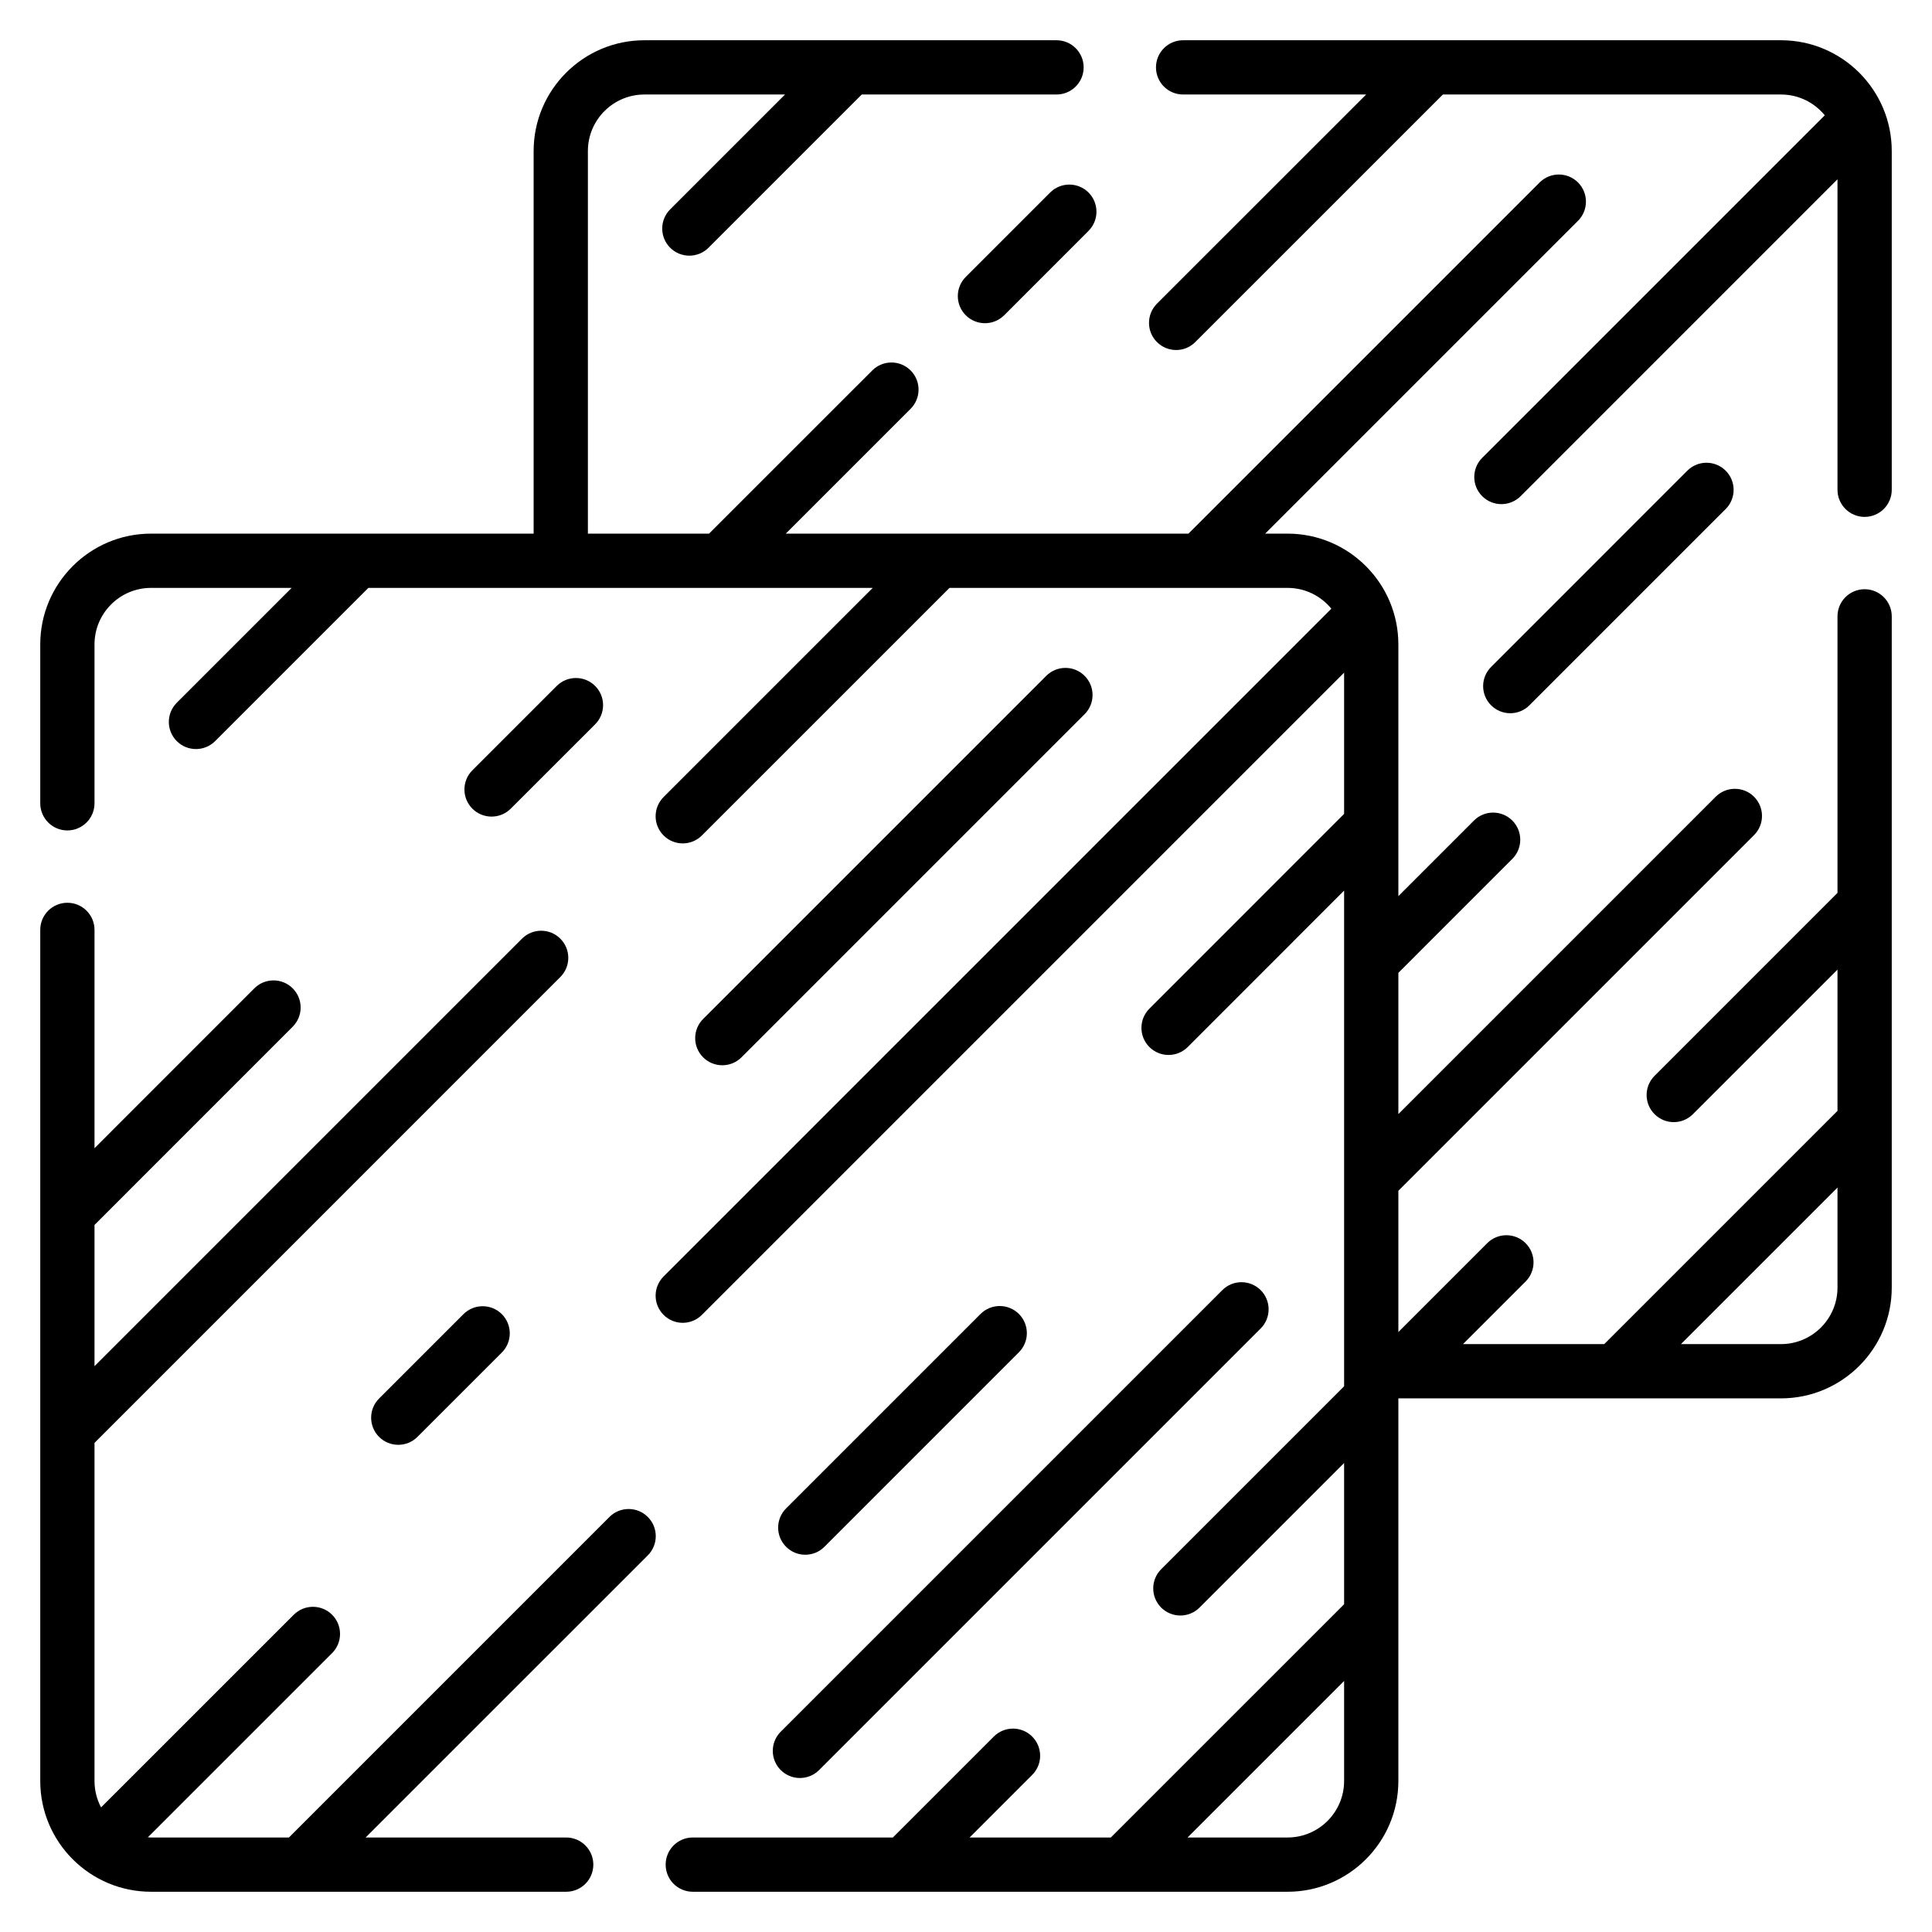
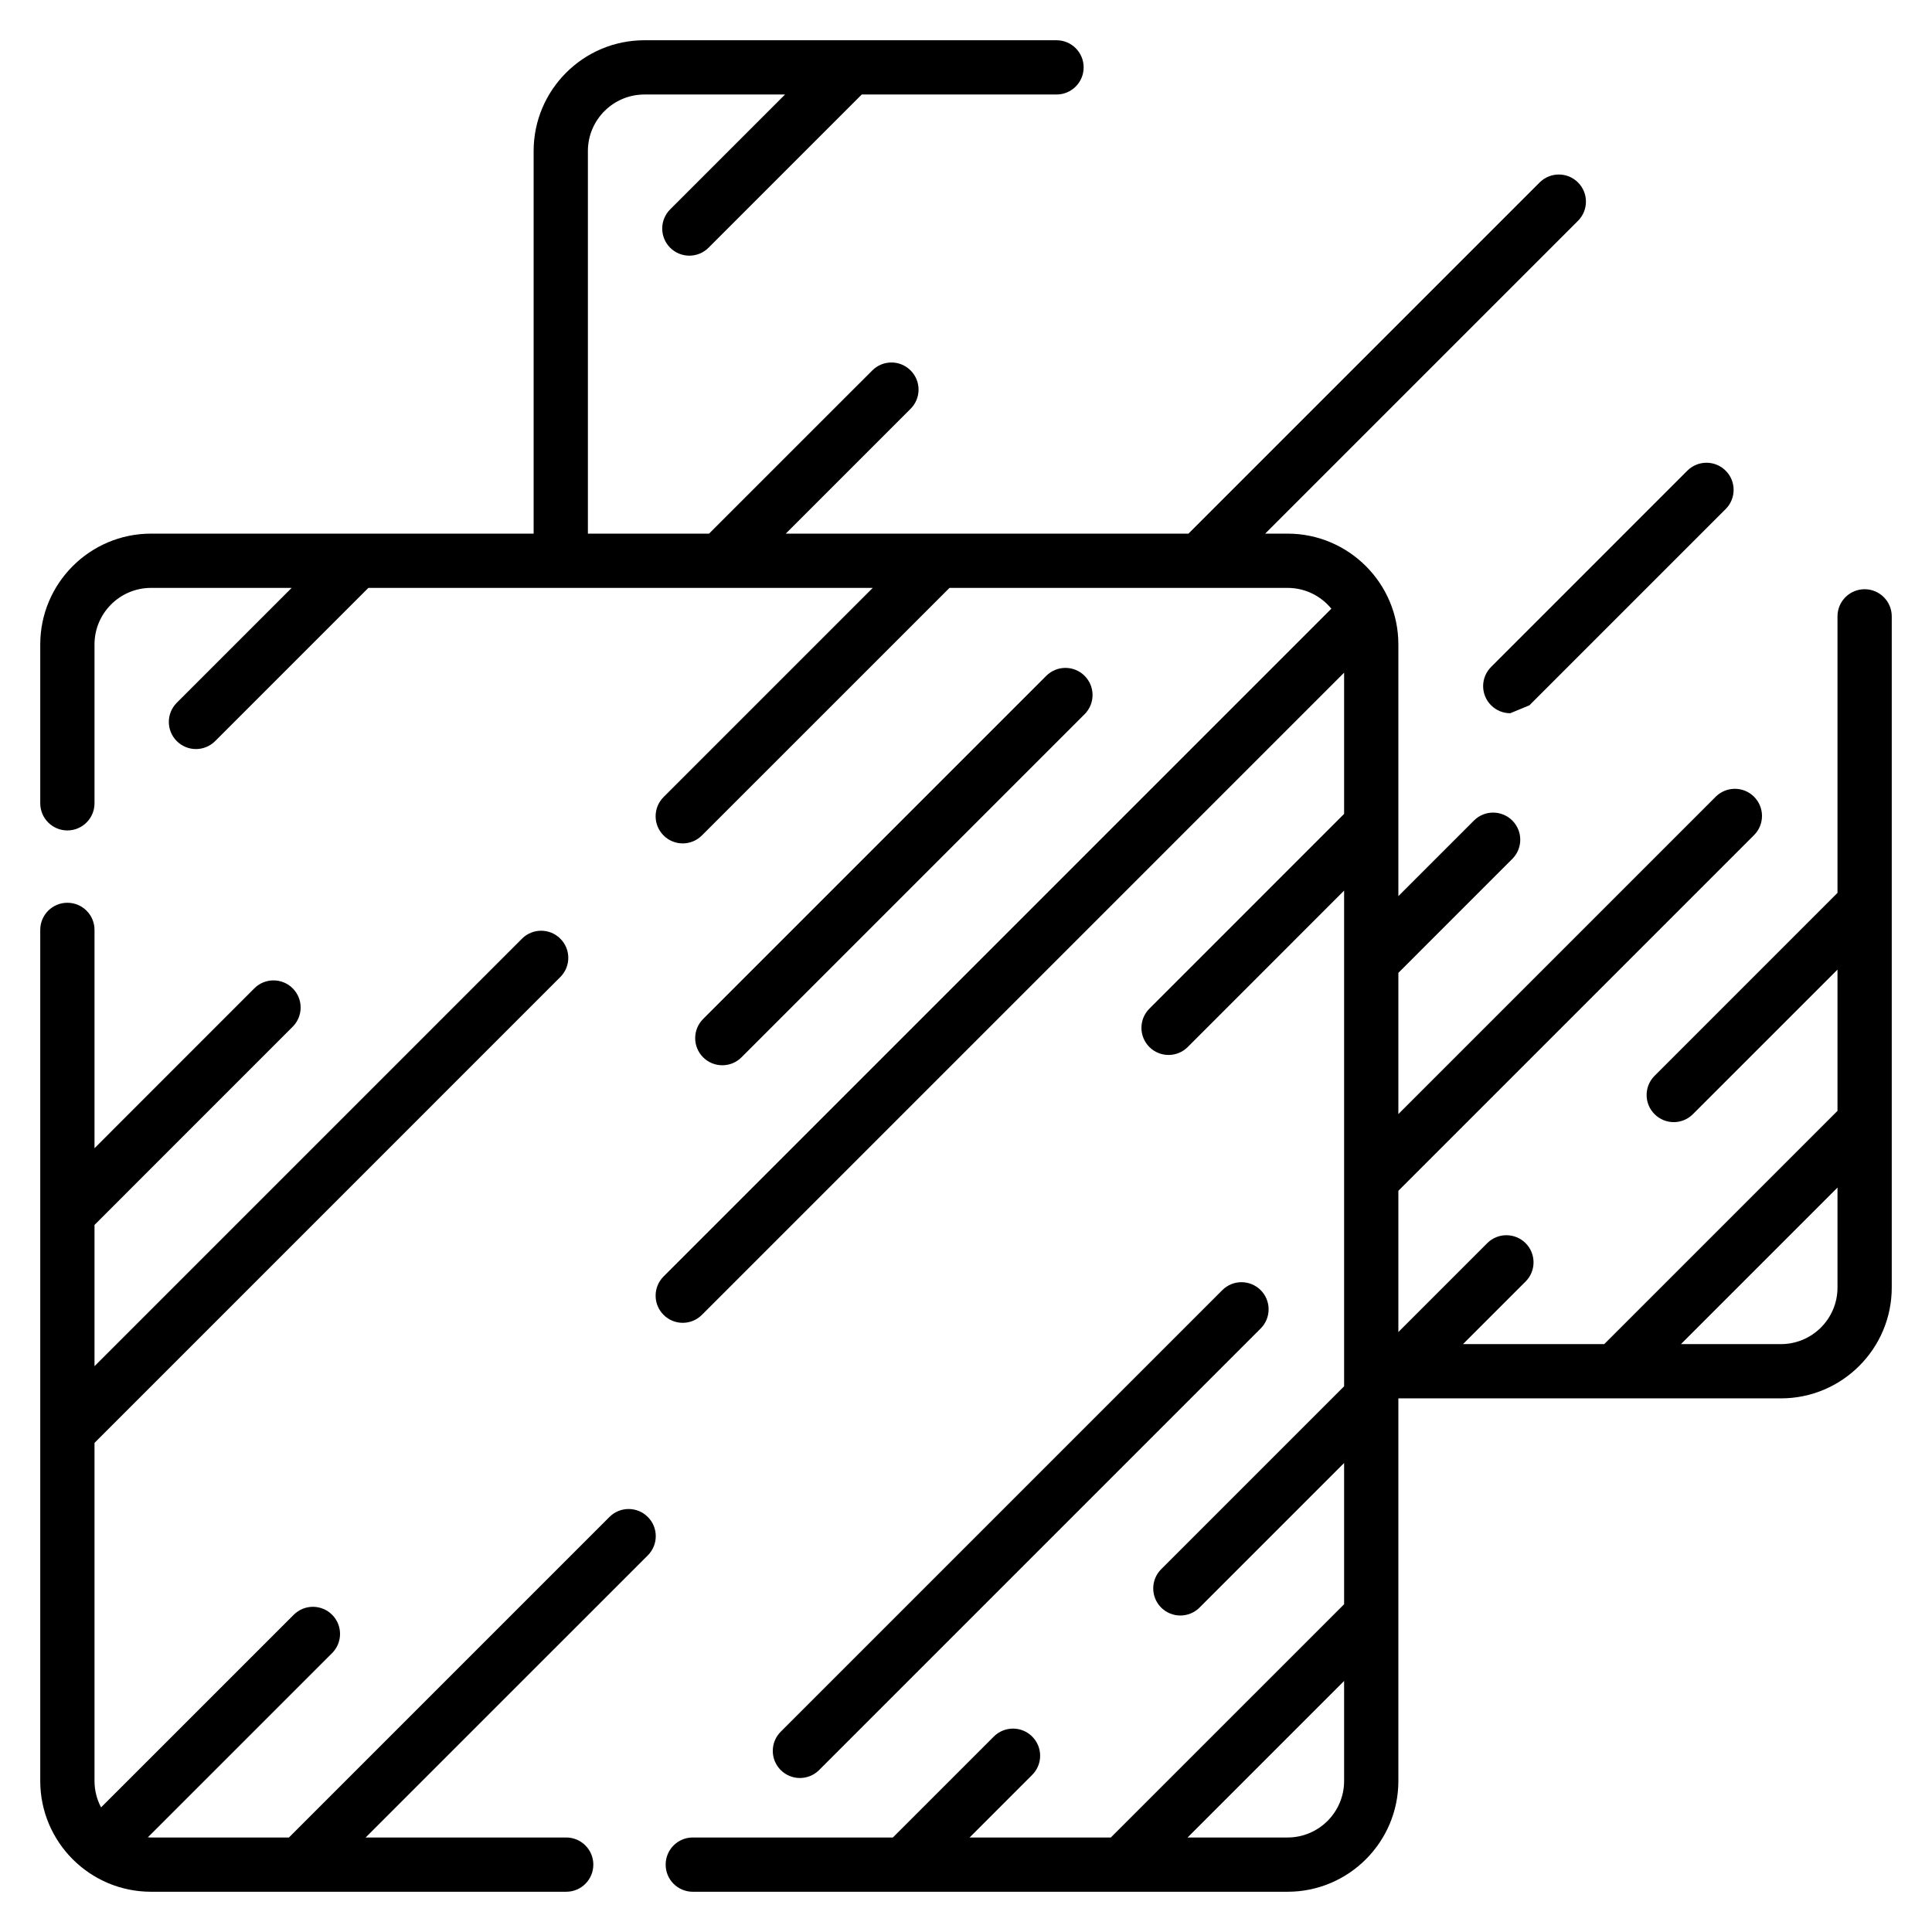
<svg xmlns="http://www.w3.org/2000/svg" width="48" height="48" viewBox="0 0 48 48" fill="none">
-   <path d="M37.998 17.523L42.874 12.647C43.137 12.384 43.137 11.957 42.874 11.694C42.611 11.431 42.184 11.431 41.921 11.694L37.046 16.57C36.782 16.833 36.782 17.26 37.046 17.523C37.177 17.654 37.35 17.72 37.522 17.72C37.694 17.72 37.867 17.654 37.998 17.523Z" fill="black" />
-   <path d="M26.091 4.783L23.994 6.88C23.731 7.143 23.731 7.569 23.994 7.833C24.126 7.964 24.299 8.03 24.471 8.03C24.643 8.03 24.816 7.964 24.948 7.833L27.044 5.736C27.307 5.473 27.307 5.047 27.044 4.783C26.78 4.52 26.354 4.52 26.091 4.783Z" fill="black" />
-   <path d="M44.248 1H29.393C29.021 1 28.72 1.302 28.72 1.674C28.72 2.046 29.021 2.348 29.393 2.348H33.942L28.744 7.545C28.481 7.809 28.481 8.235 28.744 8.498C28.876 8.63 29.048 8.696 29.221 8.696C29.393 8.696 29.565 8.63 29.697 8.498L35.848 2.348H44.248C44.686 2.348 45.078 2.549 45.336 2.865L36.825 11.375C36.562 11.638 36.562 12.065 36.825 12.328C36.957 12.459 37.13 12.525 37.302 12.525C37.474 12.525 37.647 12.459 37.779 12.328L45.652 4.454V12.168C45.652 12.541 45.954 12.842 46.326 12.842C46.698 12.842 47 12.541 47 12.168V3.752C47 2.234 45.766 1 44.248 1Z" fill="black" />
+   <path d="M37.998 17.523L42.874 12.647C43.137 12.384 43.137 11.957 42.874 11.694C42.611 11.431 42.184 11.431 41.921 11.694L37.046 16.57C36.782 16.833 36.782 17.26 37.046 17.523C37.177 17.654 37.35 17.72 37.522 17.72Z" fill="black" />
  <path d="M46.326 14.639C45.954 14.639 45.652 14.941 45.652 15.313V22.183L41.107 26.729C40.844 26.992 40.844 27.418 41.107 27.681C41.239 27.813 41.411 27.879 41.584 27.879C41.756 27.879 41.929 27.813 42.06 27.681L45.652 24.09V27.599L39.857 33.394H36.348L37.903 31.839C38.166 31.576 38.166 31.149 37.903 30.886C37.639 30.623 37.213 30.623 36.95 30.886L34.742 33.094V29.585L43.579 20.748C43.842 20.485 43.842 20.058 43.579 19.795C43.316 19.532 42.889 19.532 42.626 19.795L34.742 27.679V24.17L37.573 21.339C37.836 21.076 37.836 20.649 37.573 20.386C37.309 20.123 36.883 20.123 36.62 20.386L34.742 22.264V16.01C34.742 14.493 33.507 13.258 31.99 13.258H31.433L39.205 5.486C39.468 5.223 39.468 4.796 39.205 4.533C38.942 4.27 38.515 4.27 38.252 4.533L29.527 13.258H19.522L22.624 10.156C22.887 9.893 22.887 9.467 22.624 9.204C22.361 8.94 21.934 8.94 21.671 9.204L17.616 13.258H14.606V3.752C14.606 2.978 15.236 2.348 16.01 2.348H19.504L16.65 5.202C16.387 5.465 16.387 5.891 16.65 6.155C16.782 6.286 16.954 6.352 17.127 6.352C17.299 6.352 17.471 6.286 17.603 6.155L21.41 2.348H26.249C26.621 2.348 26.923 2.046 26.923 1.674C26.923 1.302 26.621 1 26.249 1H16.01C14.493 1 13.258 2.234 13.258 3.752V13.258H3.752C2.234 13.258 1 14.493 1 16.01V19.958C1 20.33 1.302 20.632 1.674 20.632C2.046 20.632 2.348 20.33 2.348 19.958V16.01C2.348 15.236 2.978 14.606 3.752 14.606H7.246L4.392 17.46C4.129 17.723 4.129 18.149 4.392 18.413C4.523 18.544 4.696 18.61 4.868 18.61C5.041 18.61 5.213 18.544 5.345 18.413L9.152 14.606H21.683L16.486 19.803C16.223 20.067 16.223 20.493 16.486 20.756C16.617 20.888 16.79 20.954 16.962 20.954C17.135 20.954 17.307 20.888 17.439 20.756L23.59 14.606H31.99C32.428 14.606 32.82 14.808 33.077 15.123L16.486 31.714C16.223 31.978 16.223 32.404 16.486 32.667C16.617 32.799 16.79 32.865 16.962 32.865C17.135 32.865 17.307 32.799 17.439 32.667L33.394 16.712V20.221L28.556 25.06C28.293 25.323 28.293 25.75 28.556 26.013C28.687 26.144 28.86 26.21 29.032 26.21C29.205 26.21 29.377 26.144 29.509 26.013L33.394 22.127V34.442L28.849 38.987C28.586 39.25 28.586 39.676 28.849 39.94C28.981 40.071 29.153 40.137 29.326 40.137C29.498 40.137 29.671 40.071 29.802 39.94L33.394 36.348V39.857L27.598 45.652H24.09L25.644 44.097C25.908 43.834 25.908 43.408 25.644 43.144C25.381 42.881 24.955 42.881 24.691 43.144L22.183 45.652H17.211C16.839 45.652 16.538 45.954 16.538 46.326C16.538 46.698 16.839 47 17.211 47H31.99C33.507 47 34.742 45.766 34.742 44.248V34.742H44.248C45.766 34.742 47 33.507 47 31.99V15.313C47 14.941 46.698 14.639 46.326 14.639ZM31.99 45.652H29.505L33.394 41.763V44.248C33.394 45.022 32.764 45.652 31.99 45.652ZM44.248 33.394H41.763L45.652 29.505V31.99C45.652 32.764 45.022 33.394 44.248 33.394Z" fill="black" />
  <path d="M19.397 43.977C19.529 44.108 19.701 44.174 19.873 44.174C20.046 44.174 20.218 44.108 20.35 43.977L31.321 33.006C31.584 32.743 31.584 32.316 31.321 32.053C31.057 31.79 30.631 31.79 30.368 32.053L19.397 43.024C19.134 43.287 19.134 43.714 19.397 43.977Z" fill="black" />
  <path d="M18.422 26.269L26.947 17.744C27.21 17.481 27.21 17.054 26.947 16.791C26.684 16.528 26.257 16.528 25.994 16.791L17.469 25.316C17.206 25.579 17.206 26.006 17.469 26.269C17.601 26.401 17.773 26.466 17.945 26.466C18.118 26.466 18.29 26.401 18.422 26.269Z" fill="black" />
  <path d="M15.142 37.688L7.178 45.652H3.752C3.725 45.652 3.7 45.65 3.673 45.648L8.251 41.071C8.514 40.807 8.514 40.381 8.251 40.118C7.988 39.855 7.561 39.855 7.298 40.118L2.511 44.904C2.407 44.708 2.348 44.485 2.348 44.248V35.848L13.921 24.274C14.185 24.011 14.185 23.584 13.921 23.321C13.658 23.058 13.232 23.058 12.969 23.321L2.348 33.942V30.433L7.272 25.508C7.535 25.245 7.535 24.818 7.272 24.555C7.009 24.292 6.582 24.292 6.319 24.555L2.348 28.527V23.102C2.348 22.73 2.046 22.429 1.674 22.429C1.302 22.429 1 22.73 1 23.102V44.248C1 45.766 2.234 47 3.752 47H14.067C14.439 47 14.741 46.699 14.741 46.326C14.741 45.954 14.439 45.652 14.067 45.652H9.084L16.095 38.642C16.358 38.378 16.358 37.952 16.095 37.689C15.832 37.425 15.405 37.425 15.142 37.688Z" fill="black" />
-   <path d="M20.006 38.627C20.179 38.627 20.351 38.561 20.483 38.429L25.314 33.597C25.578 33.334 25.578 32.908 25.314 32.645C25.051 32.382 24.625 32.382 24.361 32.645L19.53 37.476C19.267 37.74 19.267 38.166 19.53 38.429C19.661 38.561 19.834 38.627 20.006 38.627Z" fill="black" />
-   <path d="M11.514 32.65L9.418 34.746C9.155 35.009 9.155 35.436 9.418 35.699C9.55 35.831 9.722 35.896 9.895 35.896C10.067 35.896 10.24 35.831 10.371 35.699L12.468 33.603C12.731 33.34 12.731 32.913 12.468 32.65C12.204 32.387 11.778 32.387 11.514 32.65Z" fill="black" />
-   <path d="M12.689 20.091L14.786 17.995C15.049 17.732 15.049 17.305 14.786 17.042C14.522 16.779 14.096 16.779 13.832 17.042L11.736 19.138C11.473 19.401 11.473 19.828 11.736 20.091C11.868 20.223 12.04 20.288 12.213 20.288C12.385 20.288 12.558 20.223 12.689 20.091Z" fill="black" />
</svg>